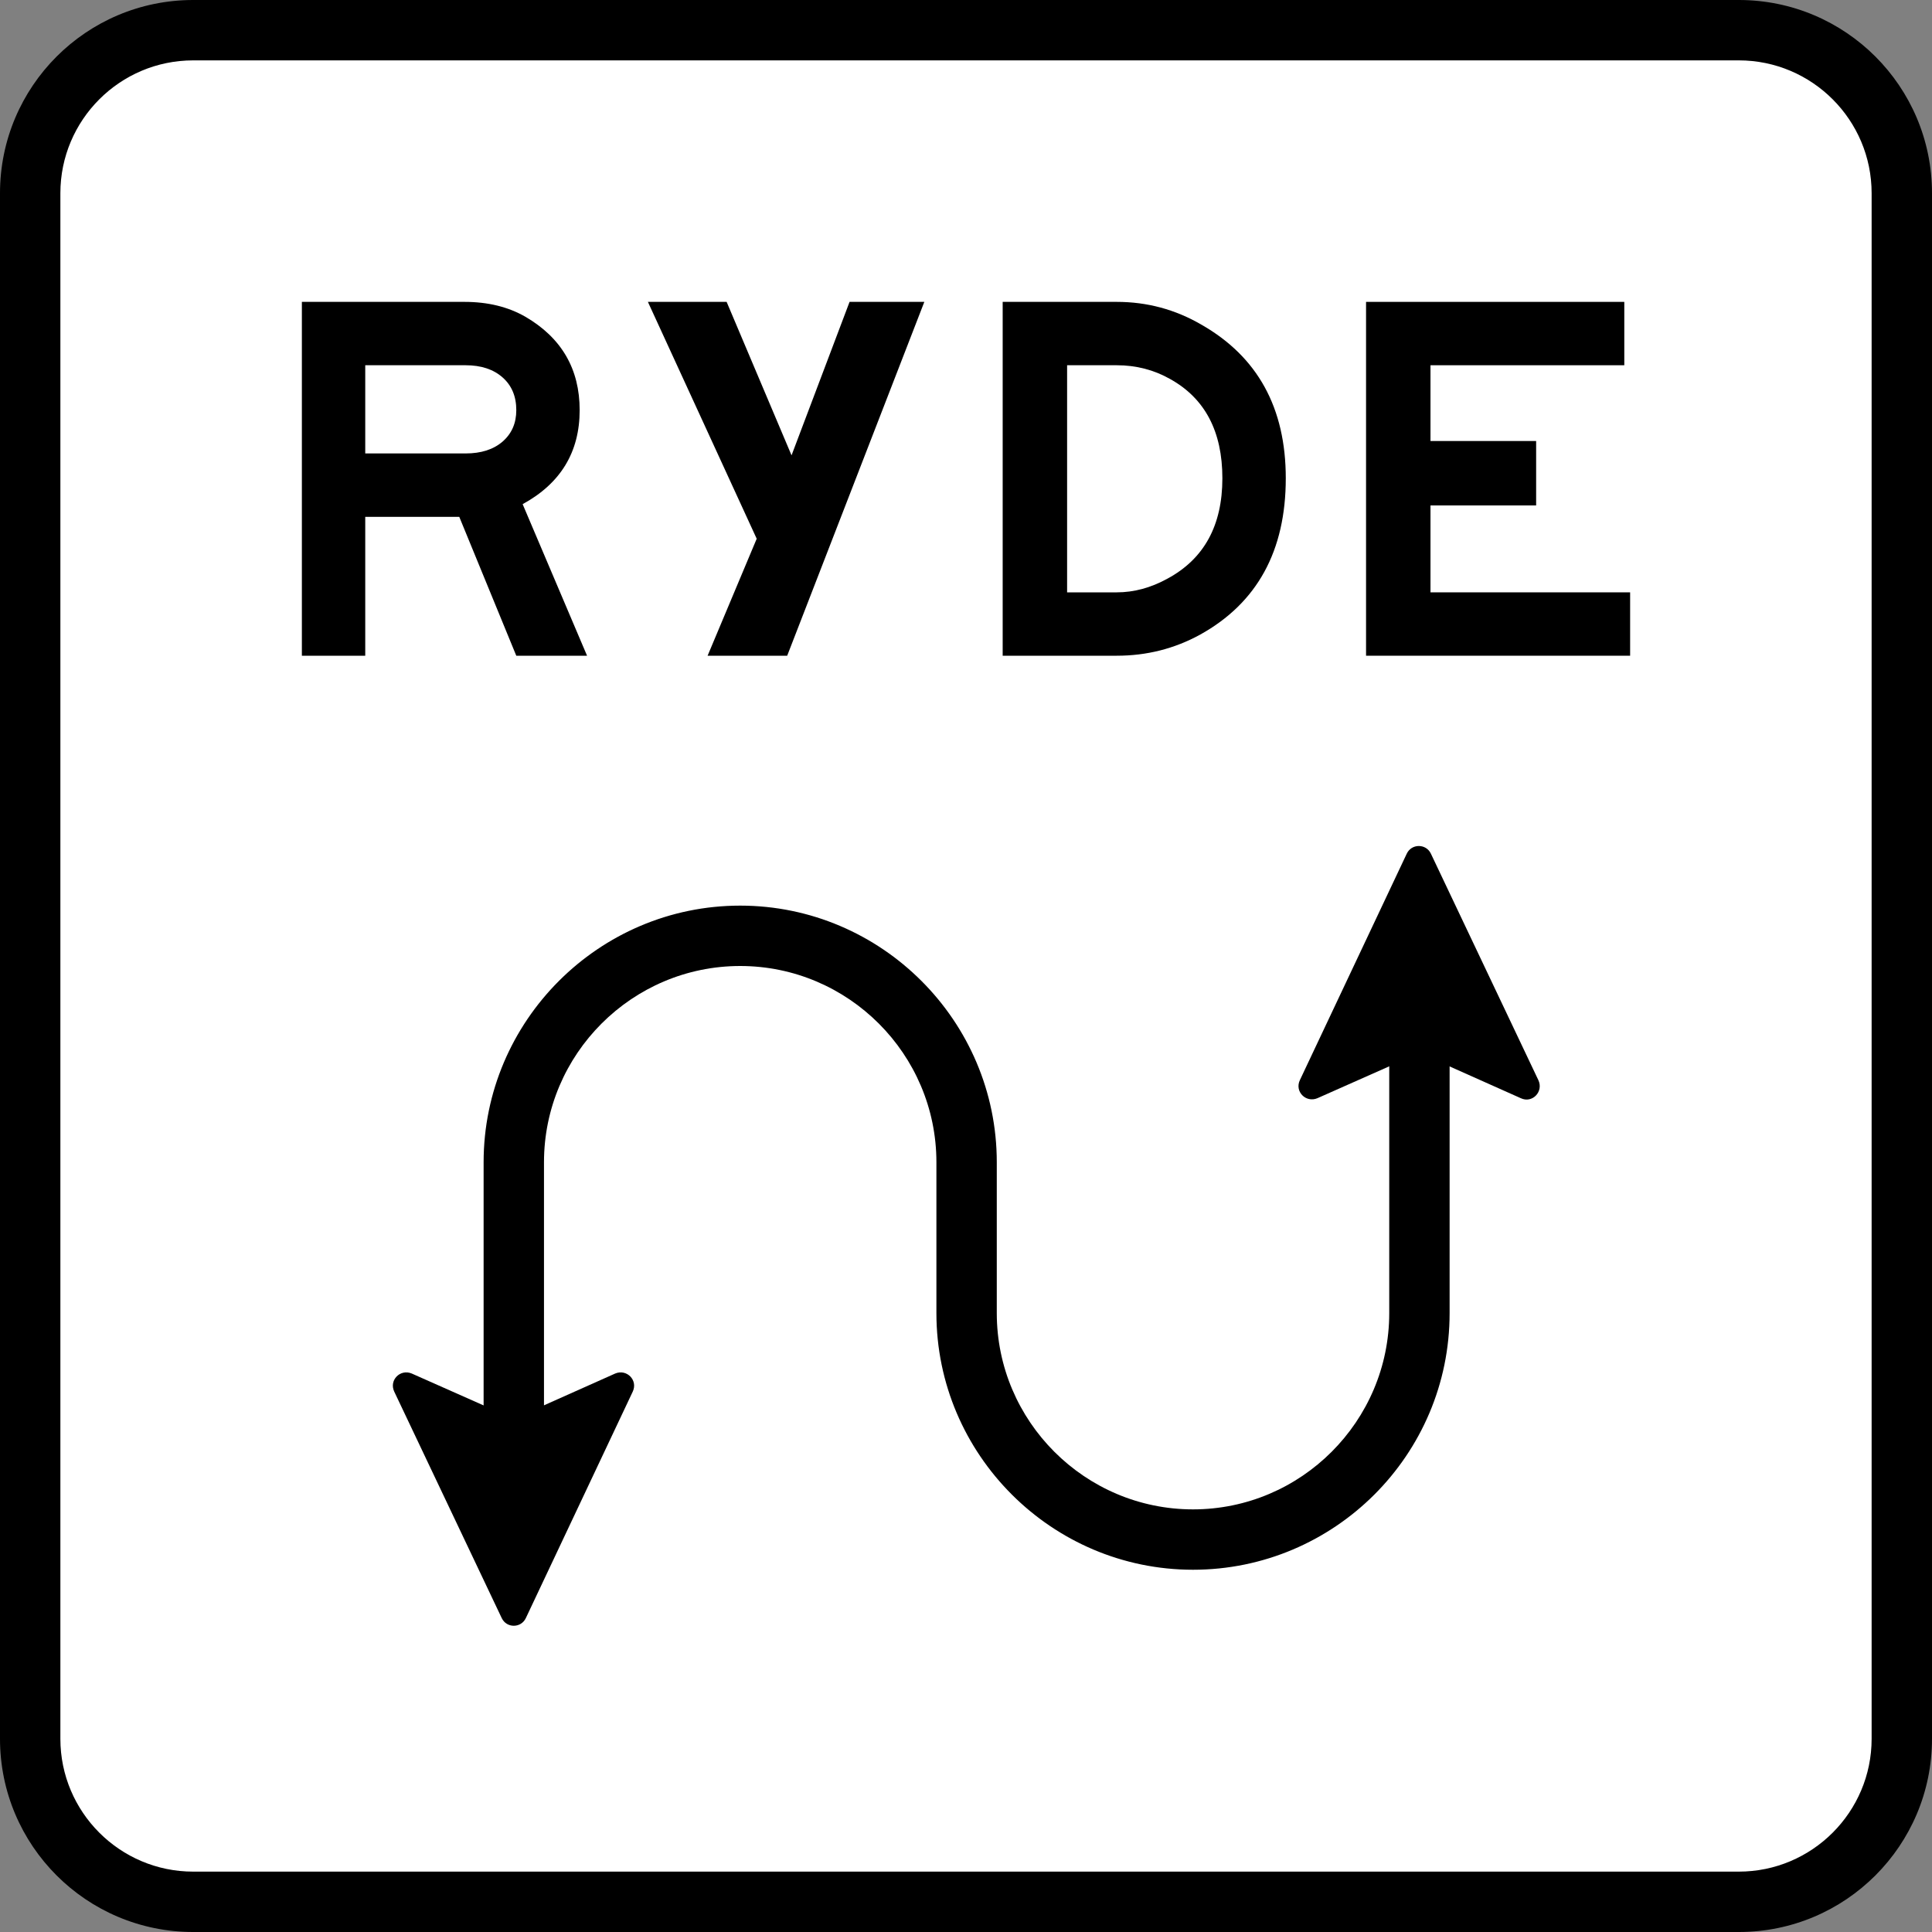
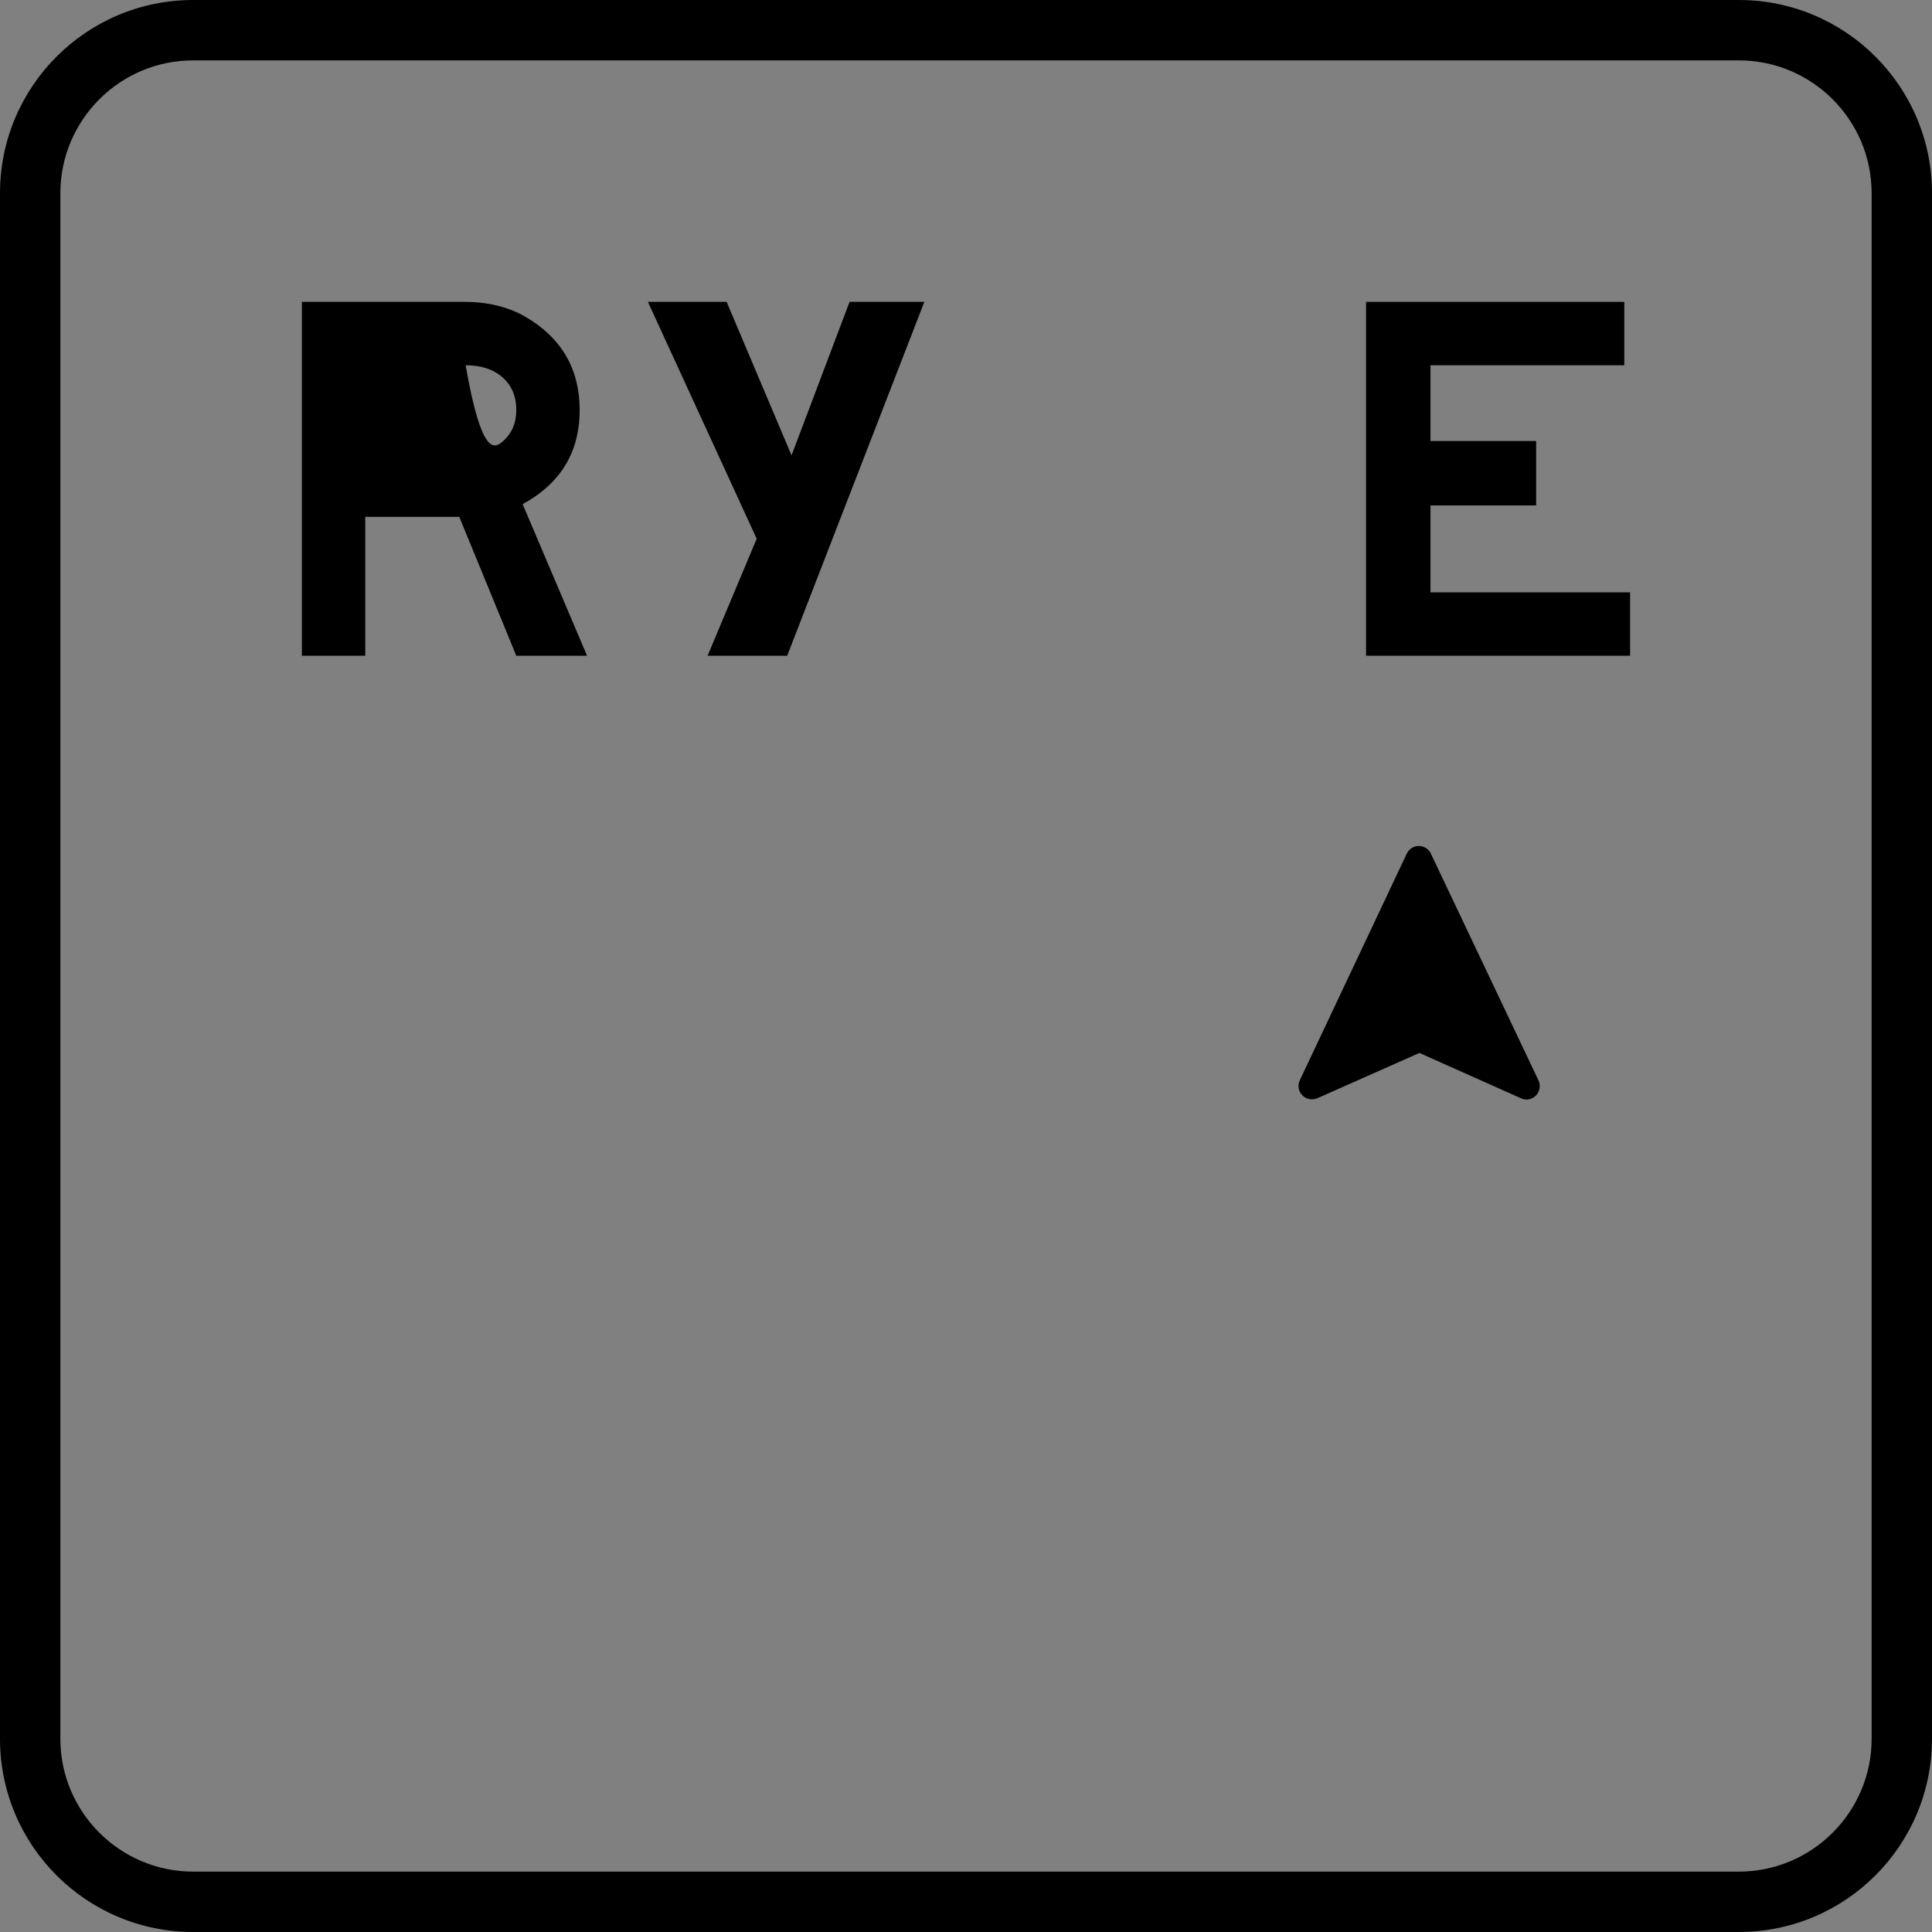
<svg xmlns="http://www.w3.org/2000/svg" width="60" height="60" viewBox="0 0 60 60" fill="none">
  <rect x="0" y="0" width="60" height="60" fill="#808080" stroke="none" />
-   <path d="M0 8.555C0 3.83 3.83 0 8.555 0H51.445C56.17 0 60 3.83 60 8.555V51.445C60 56.17 56.17 60 51.445 60H8.555C3.83 60 0 56.17 0 51.445V8.555Z" fill="white" />
  <path d="M54 60H6C2.686 60 0 57.314 0 54V6C0 2.686 2.686 0 6 0H54C57.314 0 60 2.686 60 6V54C60 57.314 57.314 60 54 60ZM54 58.125C56.275 58.125 58.125 56.275 58.125 54V6C58.125 3.725 56.275 1.875 54 1.875H6C3.725 1.875 1.875 3.725 1.875 6V54C1.875 56.275 3.725 58.125 6 58.125H54Z" fill="black" />
  <path fill-rule="evenodd" clip-rule="evenodd" d="M47.775 33.544L44.438 26.512C44.288 26.194 43.837 26.194 43.688 26.512L40.369 33.544C40.2 33.9 40.556 34.256 40.913 34.106L44.081 32.7L47.231 34.106C47.587 34.275 47.944 33.9 47.775 33.544Z" fill="black" />
-   <path fill-rule="evenodd" clip-rule="evenodd" d="M19.65 43.219L16.331 50.25C16.181 50.569 15.731 50.569 15.581 50.25L12.244 43.219C12.075 42.862 12.431 42.506 12.787 42.656L15.956 44.062L19.106 42.656C19.462 42.506 19.819 42.862 19.65 43.219Z" fill="black" />
-   <path d="M37.05 48.75C32.662 48.75 29.081 45.169 29.081 40.781V36.094C29.081 32.737 26.344 30 22.987 30C19.631 30 16.894 32.737 16.894 36.094V47.812C16.894 48.337 16.481 48.75 15.956 48.75C15.431 48.75 15.019 48.337 15.019 47.812V36.094C15.019 31.706 18.6 28.125 22.987 28.125C27.375 28.125 30.956 31.706 30.956 36.094V40.781C30.956 44.138 33.694 46.875 37.05 46.875C40.406 46.875 43.144 44.138 43.144 40.781V29.062C43.144 28.538 43.556 28.125 44.081 28.125C44.606 28.125 45.019 28.538 45.019 29.062V40.781C45.019 45.188 41.437 48.75 37.05 48.75Z" fill="black" />
-   <path d="M16.034 12.737C16.034 12.311 15.892 11.972 15.608 11.721C15.323 11.469 14.941 11.343 14.46 11.343H11.343V14.082H14.46C14.941 14.082 15.323 13.96 15.608 13.714C15.892 13.467 16.034 13.142 16.034 12.737ZM18.232 20.365H16.034L14.263 16.051H11.343V20.365H9.375V9.375H14.427C15.148 9.375 15.777 9.528 16.313 9.835C17.439 10.49 18.002 11.458 18.002 12.737C18.002 14.039 17.412 15.012 16.231 15.657L18.232 20.365Z" fill="black" />
-   <path d="M37.962 14.853C37.962 13.399 37.421 12.371 36.338 11.77C35.836 11.486 35.283 11.343 34.682 11.343H33.14V18.396H34.682C35.217 18.396 35.742 18.254 36.257 17.97C37.394 17.357 37.962 16.319 37.962 14.853ZM39.931 14.853C39.931 17.106 39.045 18.724 37.273 19.708C36.475 20.146 35.611 20.364 34.682 20.364H31.139V9.375H34.682C35.622 9.375 36.497 9.61 37.306 10.08C39.056 11.076 39.931 12.666 39.931 14.853Z" fill="black" />
+   <path d="M16.034 12.737C16.034 12.311 15.892 11.972 15.608 11.721C15.323 11.469 14.941 11.343 14.46 11.343H11.343H14.46C14.941 14.082 15.323 13.96 15.608 13.714C15.892 13.467 16.034 13.142 16.034 12.737ZM18.232 20.365H16.034L14.263 16.051H11.343V20.365H9.375V9.375H14.427C15.148 9.375 15.777 9.528 16.313 9.835C17.439 10.49 18.002 11.458 18.002 12.737C18.002 14.039 17.412 15.012 16.231 15.657L18.232 20.365Z" fill="black" />
  <path d="M50.625 20.364H42.424V9.375H50.444V11.343H44.425V13.696H47.706V15.697H44.425V18.396H50.625V20.364Z" fill="black" />
  <path d="M28.706 9.375H26.384L24.582 14.141L22.566 9.375H20.121L23.5 16.731L21.975 20.364H24.447L28.706 9.375Z" fill="black" />
</svg>